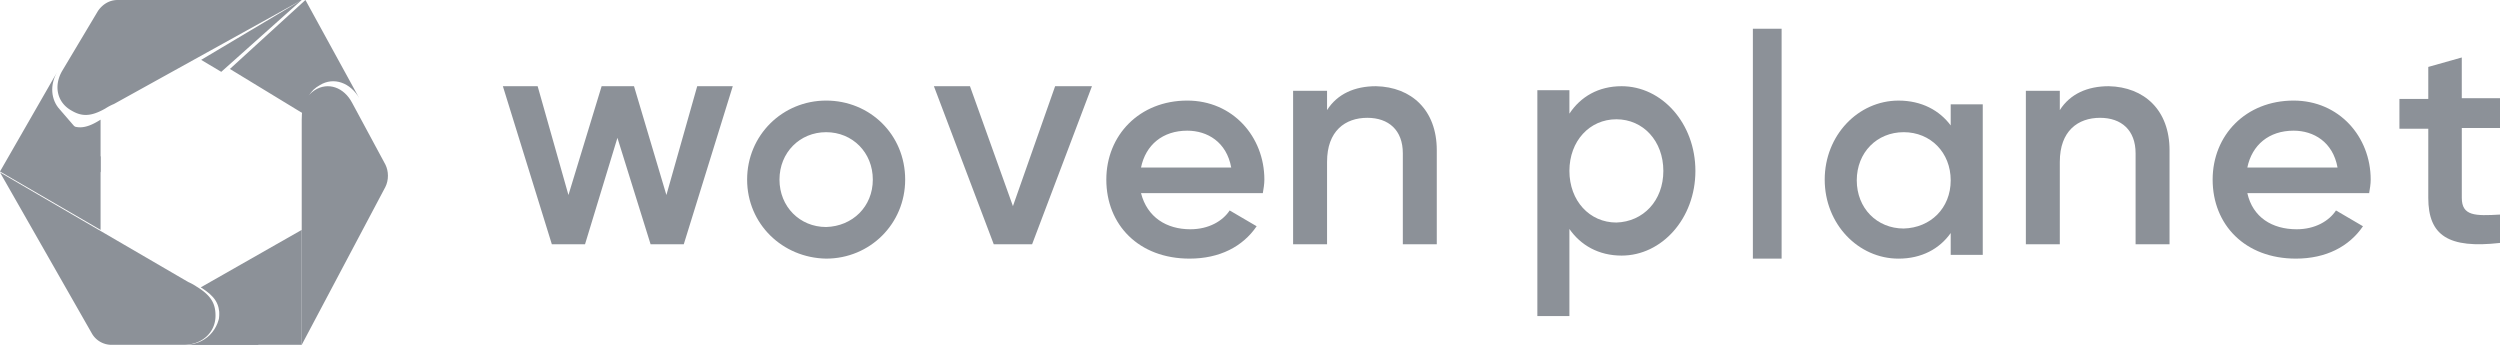
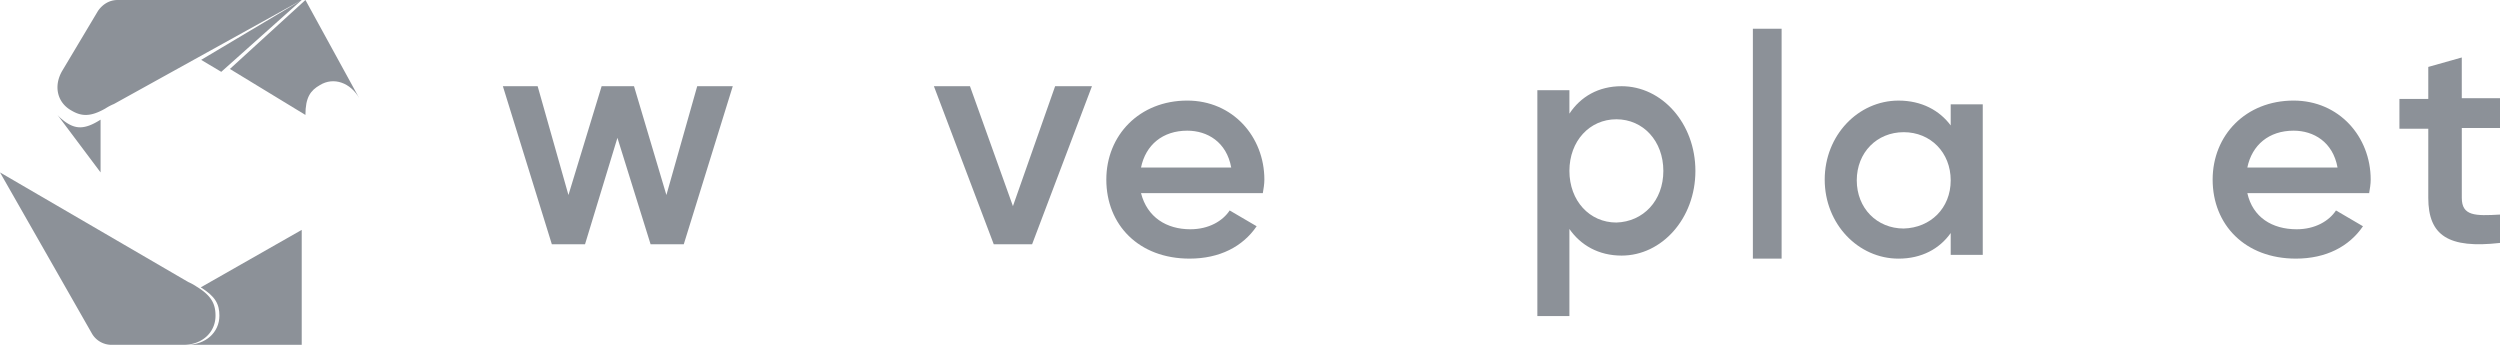
<svg xmlns="http://www.w3.org/2000/svg" width="174" height="24">
  <g id="export-page" stroke="none" stroke-width="1" fill="none" fill-rule="evenodd">
    <g id="Artboard" transform="translate(-1009 -138)" fill="#8C9198" fill-rule="nonzero">
      <g id="logos" transform="translate(28 137)">
        <g id="main_Navlogo" transform="translate(981 1)">
          <path d="M13.973 20c1.027.64 1.297 1.173 1.297 1.973C15.27 23.147 14.297 24 13 24h8v-8l-7.027 4ZM21.258 0 16 4.8 21.258 8c0-1.227.354-1.707 1.012-2.08.96-.587 2.123-.16 2.73.907L21.258 0Z" id="Path" />
-           <path d="M21 8.362V24l5.82-10.983c.24-.47.24-1.099 0-1.57L24.51 7.16c-.577-1.098-1.683-1.464-2.597-.889-.625.418-.914.89-.914 2.092ZM14.913 20c.29.459.407.918.407 1.508 0 1.443-1.048 2.492-2.446 2.492H12h6l-3.087-4ZM4.146 7.601c-.592-.65-.7-1.68-.161-2.601L0 11.936 7 16v-5.094L4.146 7.601Z" id="Path" />
          <path d="M4.51 8.459C4.34 8.328 4.17 8.197 4 8l3 4V8.328c-1.132.721-1.755.656-2.49.131ZM7.347 7.543c.316-.202.58-.303.58-.303L21 0H8.19c-.58 0-1.054.304-1.37.76L4.342 4.91c-.632 1.064-.369 2.228.633 2.785.685.405 1.318.456 2.372-.152ZM14 4.167 15.4 5 21 0zM13.68 19.947a3.527 3.527 0 0 0-.581-.32L0 12l6.39 11.2c.265.48.793.8 1.374.8h5.018C14.049 24 15 23.147 15 21.973c0-.8-.264-1.386-1.32-2.026ZM51 6l-3.409 11h-2.31l-2.308-7.407L40.718 17h-2.31L35 6h2.42l2.144 7.573L41.873 6h2.254l2.254 7.573L48.526 6z" id="Path" />
-           <path d="M52 12.5C52 9.41 54.462 7 57.5 7S63 9.357 63 12.5c0 3.09-2.462 5.5-5.5 5.5-3.038-.052-5.5-2.41-5.5-5.5Zm8.748 0c0-1.886-1.415-3.3-3.248-3.3-1.833 0-3.248 1.414-3.248 3.3s1.415 3.3 3.248 3.3c1.833-.052 3.248-1.414 3.248-3.3Z" id="Shape" />
          <path id="Path" d="m76 6-4.165 11h-2.67L65 6h2.51l2.99 8.347L73.437 6z" />
          <path d="M82.849 15.957c1.288 0 2.253-.576 2.736-1.31l1.878 1.1C86.498 17.163 84.888 18 82.795 18 79.254 18 77 15.643 77 12.5 77 9.41 79.307 7 82.634 7 85.8 7 88 9.514 88 12.5c0 .314-.054.629-.107.943h-8.478c.429 1.676 1.77 2.514 3.434 2.514Zm2.844-4.295c-.322-1.781-1.664-2.567-3.059-2.567-1.717 0-2.897.995-3.22 2.567h6.279Z" id="Shape" />
-           <path d="M100 10.454V17h-2.363v-6.332c0-1.61-.989-2.468-2.472-2.468-1.539 0-2.802.912-2.802 3.059V17H90V6.322h2.363v1.341C93.077 6.537 94.286 6 95.769 6c2.473.054 4.231 1.663 4.231 4.454Z" id="Path" />
          <path d="M118 11.895c0 3.312-2.335 5.894-5.137 5.894-1.608 0-2.854-.73-3.632-1.852V22H107V6.28h2.231V7.91C110.01 6.729 111.255 6 112.863 6 115.665 6 118 8.582 118 11.895Zm-2.231 0c0-2.077-1.401-3.593-3.269-3.593s-3.269 1.516-3.269 3.593 1.401 3.593 3.269 3.593c1.868-.056 3.269-1.516 3.269-3.593Z" id="Shape" />
          <path id="Path" d="M122 2h2v16h-2z" />
          <path d="M138 7.314v10.424h-2.231V16.22c-.778 1.1-2.024 1.781-3.632 1.781-2.802 0-5.137-2.41-5.137-5.5s2.335-5.5 5.137-5.5c1.608 0 2.854.681 3.632 1.729V7.262H138v.052Zm-2.231 5.238c0-1.938-1.401-3.352-3.269-3.352s-3.269 1.414-3.269 3.352 1.401 3.353 3.269 3.353c1.868-.053 3.269-1.415 3.269-3.353Z" id="Shape" />
-           <path d="M151 10.454V17h-2.363v-6.332c0-1.61-.989-2.468-2.472-2.468-1.539 0-2.802.912-2.802 3.059V17H141V6.322h2.363v1.341C144.077 6.537 145.286 6 146.769 6c2.473.054 4.231 1.663 4.231 4.454Z" id="Path" />
          <path d="M159.849 15.957c1.288 0 2.253-.576 2.736-1.31l1.878 1.1c-.965 1.415-2.575 2.253-4.668 2.253-3.541 0-5.795-2.357-5.795-5.5 0-3.09 2.307-5.5 5.634-5.5C162.8 7 165 9.514 165 12.5c0 .314-.054.629-.107.943h-8.478c.375 1.676 1.717 2.514 3.434 2.514Zm2.844-4.295c-.322-1.781-1.664-2.567-3.059-2.567-1.717 0-2.897.995-3.22 2.567h6.279Z" id="Shape" />
          <path d="M171.341 8.96v4.81c0 1.265.923 1.265 2.659 1.164v1.974c-3.581.405-4.992-.506-4.992-3.138V8.96H167V6.886h2.008V4.658L171.34 4v2.835H174V8.91h-2.659v.05Z" id="Path" />
        </g>
      </g>
    </g>
  </g>
</svg>